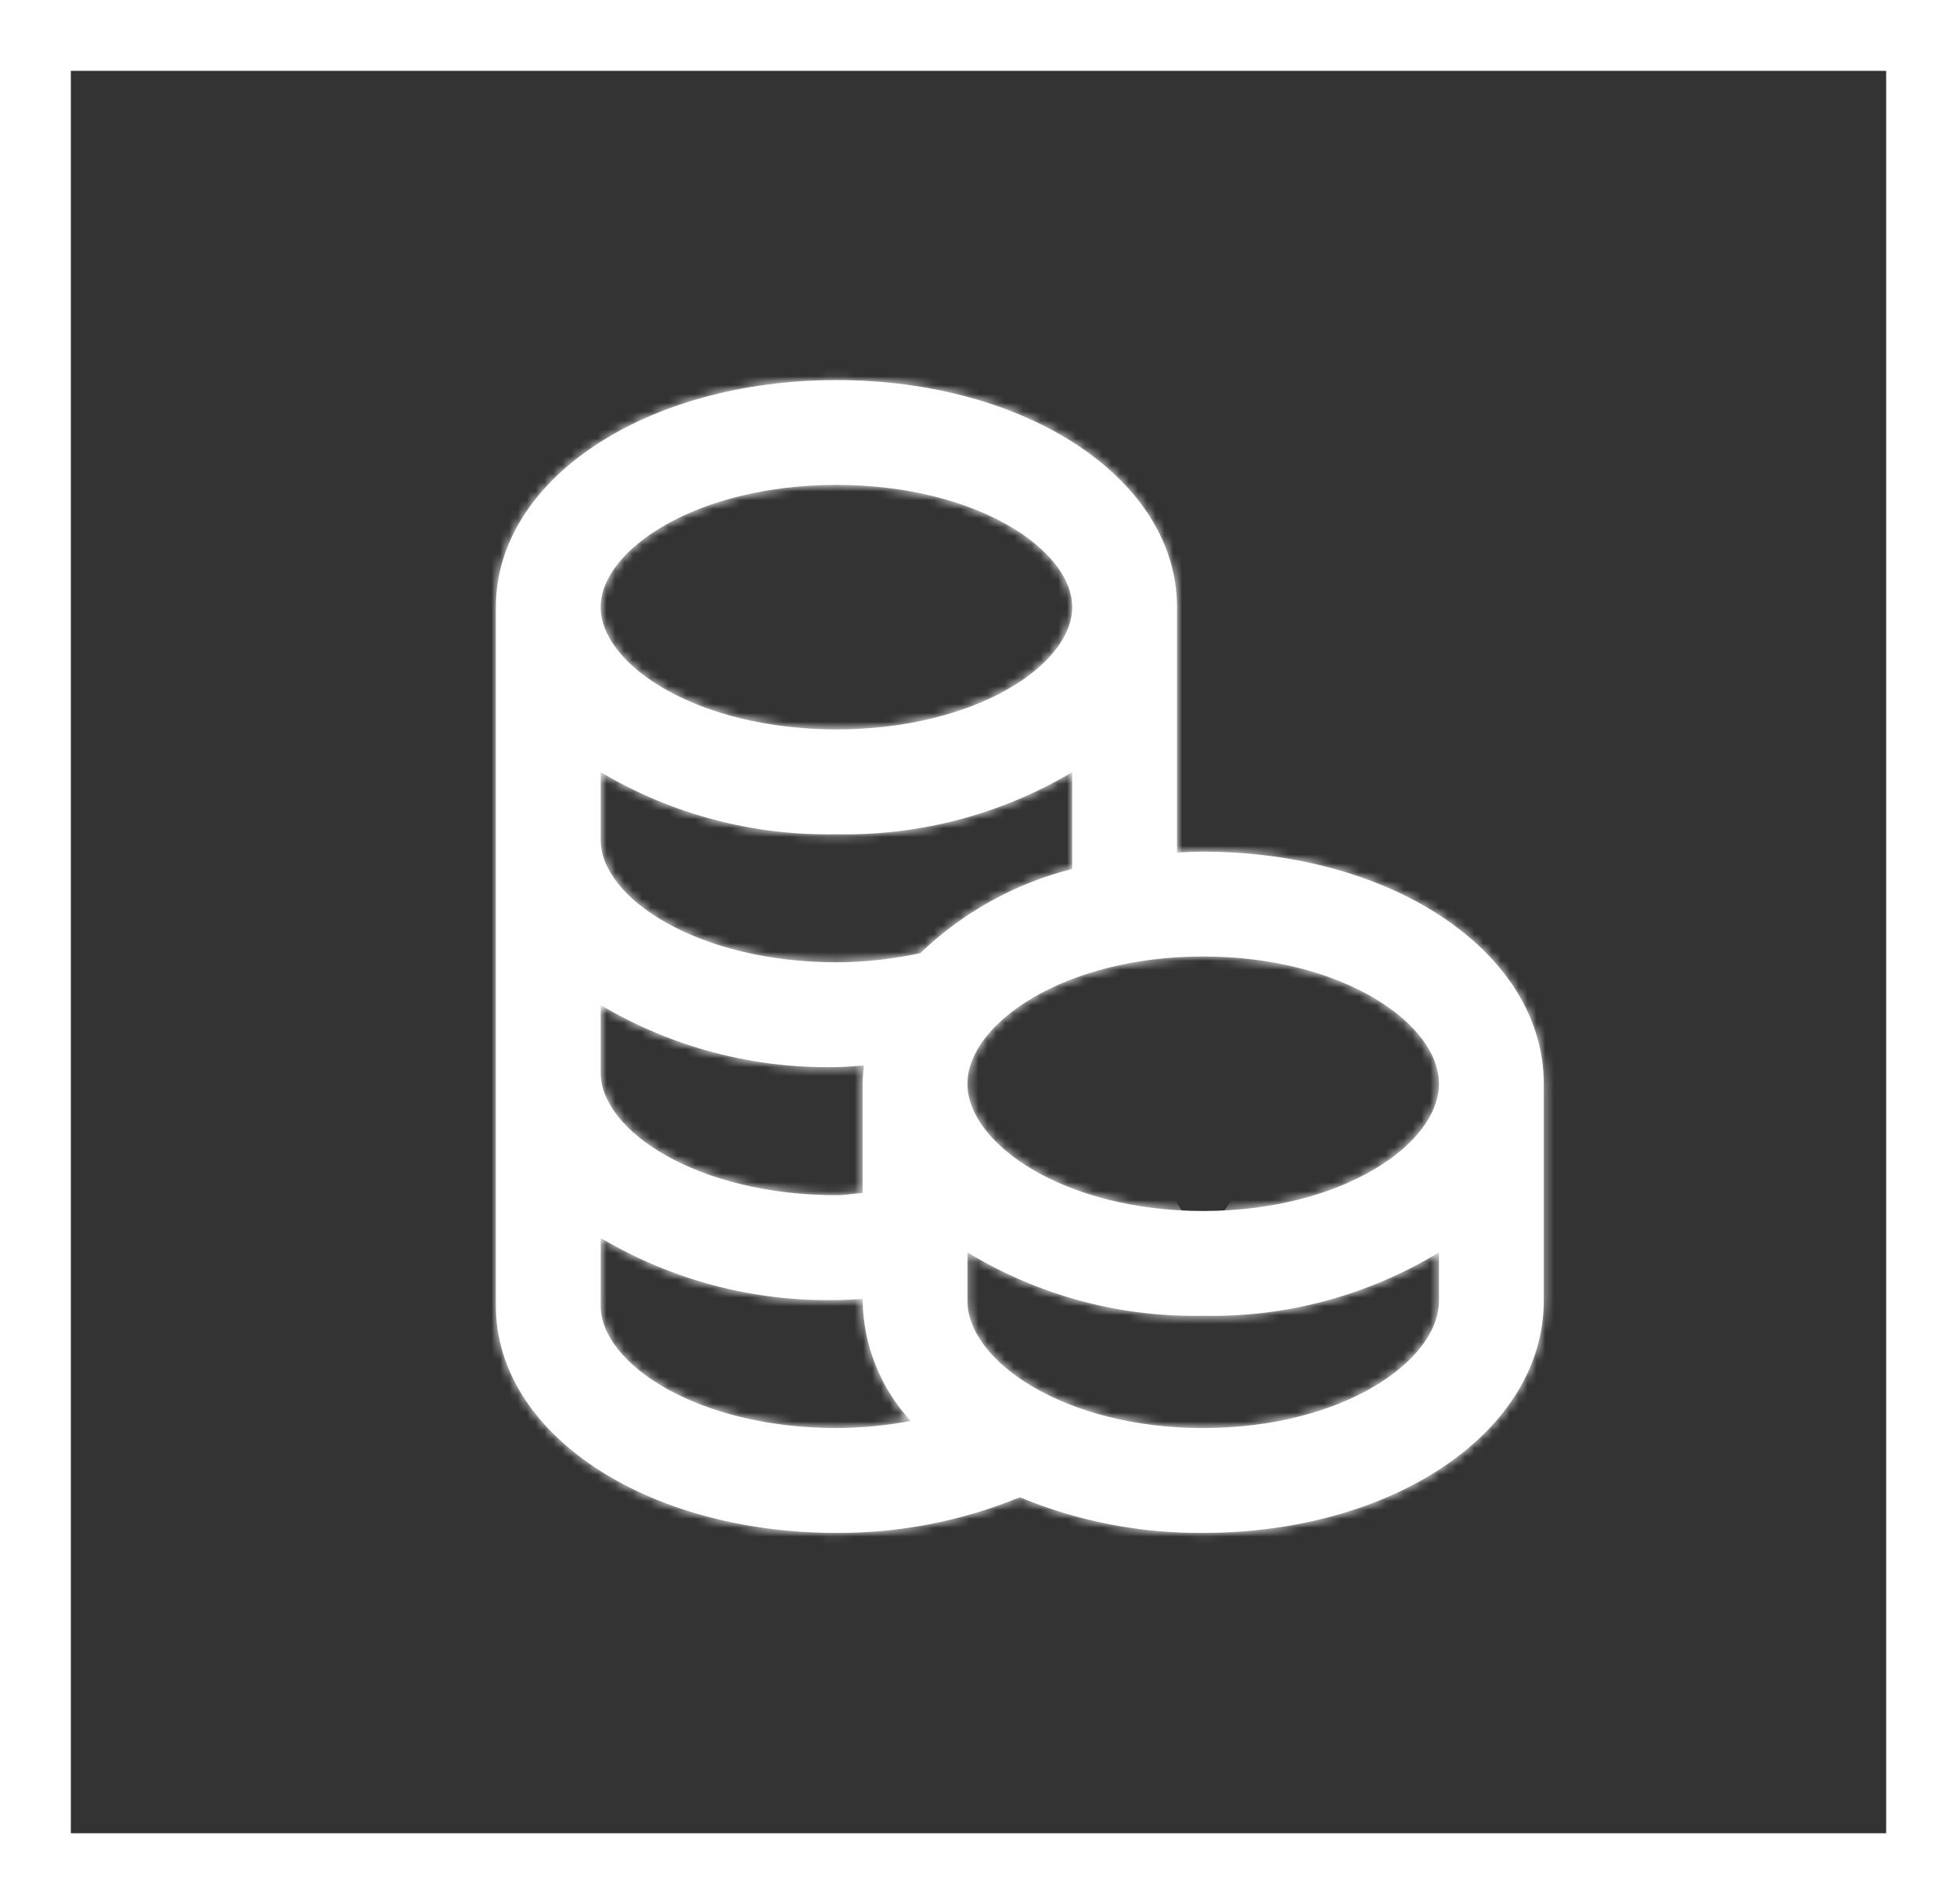
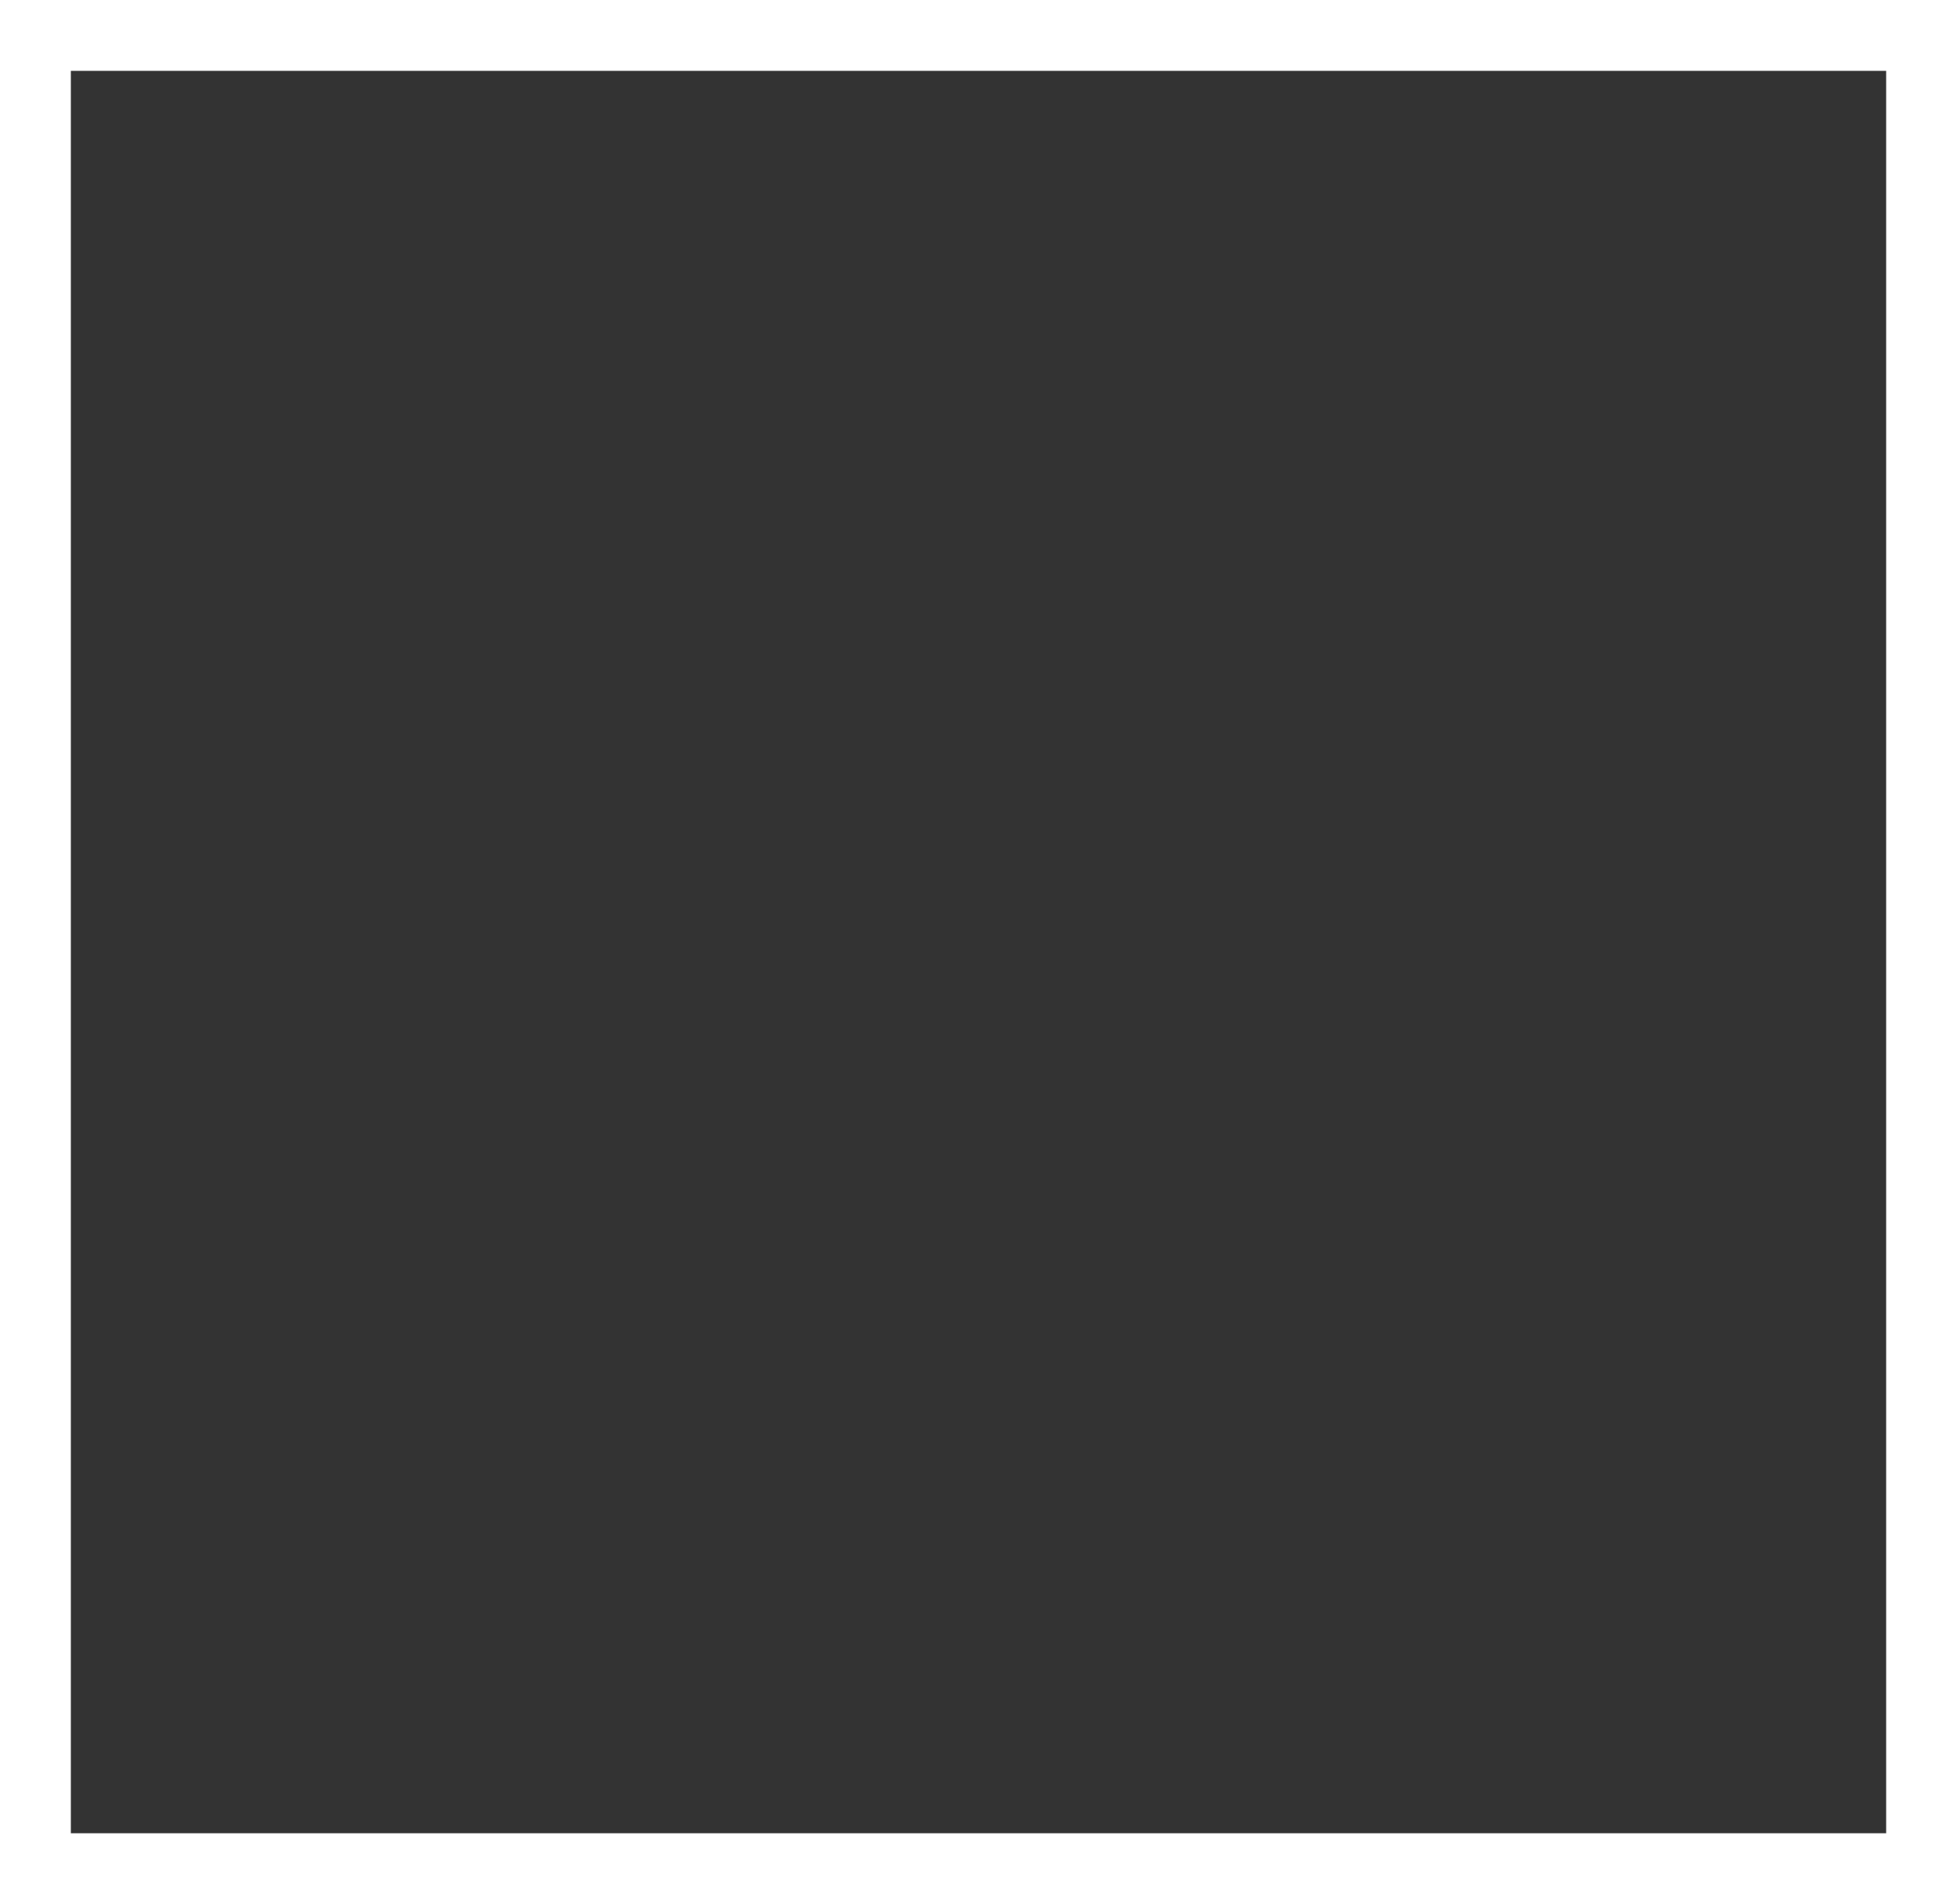
<svg xmlns="http://www.w3.org/2000/svg" width="221" height="215" viewBox="0 0 221 215" fill="none">
  <rect x="0" y="0" width="221" height="215" fill="#333333" stroke="none" />
  <mask id="path-1-inside-1_4386_8" fill="white">
    <path d="M94.458 173.084C101.559 173.126 108.598 171.758 115.167 169.06C121.728 171.781 128.772 173.15 135.875 173.084C157.441 173.084 174.333 161.576 174.333 146.879V122.372C174.333 107.675 157.441 96.167 135.875 96.167C134.875 96.167 133.893 96.214 132.917 96.268V68.554C132.917 54.159 116.025 42.917 94.458 42.917C72.892 42.917 56 54.159 56 68.554V147.447C56 161.842 72.892 173.084 94.458 173.084ZM162.5 146.879C162.5 153.677 151.566 161.25 135.875 161.25C120.184 161.25 109.25 153.677 109.25 146.879V141.406C117.262 146.279 126.499 148.765 135.875 148.571C145.251 148.765 154.488 146.279 162.5 141.406V146.879ZM135.875 108C151.566 108 162.5 115.574 162.5 122.372C162.5 129.17 151.566 136.738 135.875 136.738C120.184 136.738 109.25 129.164 109.25 122.372C109.25 115.58 120.184 108 135.875 108ZM94.458 54.75C110.149 54.75 121.083 62.028 121.083 68.554C121.083 75.08 110.149 82.363 94.458 82.363C78.767 82.363 67.833 75.086 67.833 68.554C67.833 62.022 78.767 54.75 94.458 54.75ZM67.833 87.186C75.879 91.964 85.103 94.392 94.458 94.197C103.814 94.392 113.037 91.964 121.083 87.186V98.12C114.635 99.745 108.722 103.022 103.925 107.628C100.814 108.301 97.641 108.646 94.458 108.657C78.767 108.657 67.833 101.38 67.833 94.853V87.186ZM67.833 113.485C75.881 118.259 85.104 120.685 94.458 120.49C95.511 120.49 96.529 120.36 97.565 120.307C97.476 120.992 97.427 121.681 97.417 122.372V134.708C96.423 134.767 95.464 134.957 94.458 134.957C78.767 134.957 67.833 127.679 67.833 121.147V113.485ZM67.833 139.779C75.879 144.557 85.103 146.986 94.458 146.79C95.452 146.79 96.429 146.713 97.417 146.666V146.879C97.501 151.915 99.437 156.745 102.854 160.446C100.086 160.968 97.275 161.238 94.458 161.25C78.767 161.25 67.833 153.973 67.833 147.447V139.779Z" />
  </mask>
-   <path d="M94.458 173.084C101.559 173.126 108.598 171.758 115.167 169.06C121.728 171.781 128.772 173.15 135.875 173.084C157.441 173.084 174.333 161.576 174.333 146.879V122.372C174.333 107.675 157.441 96.167 135.875 96.167C134.875 96.167 133.893 96.214 132.917 96.268V68.554C132.917 54.159 116.025 42.917 94.458 42.917C72.892 42.917 56 54.159 56 68.554V147.447C56 161.842 72.892 173.084 94.458 173.084ZM162.5 146.879C162.5 153.677 151.566 161.25 135.875 161.25C120.184 161.25 109.25 153.677 109.25 146.879V141.406C117.262 146.279 126.499 148.765 135.875 148.571C145.251 148.765 154.488 146.279 162.5 141.406V146.879ZM135.875 108C151.566 108 162.5 115.574 162.5 122.372C162.5 129.17 151.566 136.738 135.875 136.738C120.184 136.738 109.25 129.164 109.25 122.372C109.25 115.58 120.184 108 135.875 108ZM94.458 54.75C110.149 54.75 121.083 62.028 121.083 68.554C121.083 75.08 110.149 82.363 94.458 82.363C78.767 82.363 67.833 75.086 67.833 68.554C67.833 62.022 78.767 54.75 94.458 54.75ZM67.833 87.186C75.879 91.964 85.103 94.392 94.458 94.197C103.814 94.392 113.037 91.964 121.083 87.186V98.12C114.635 99.745 108.722 103.022 103.925 107.628C100.814 108.301 97.641 108.646 94.458 108.657C78.767 108.657 67.833 101.38 67.833 94.853V87.186ZM67.833 113.485C75.881 118.259 85.104 120.685 94.458 120.49C95.511 120.49 96.529 120.36 97.565 120.307C97.476 120.992 97.427 121.681 97.417 122.372V134.708C96.423 134.767 95.464 134.957 94.458 134.957C78.767 134.957 67.833 127.679 67.833 121.147V113.485ZM67.833 139.779C75.879 144.557 85.103 146.986 94.458 146.79C95.452 146.79 96.429 146.713 97.417 146.666V146.879C97.501 151.915 99.437 156.745 102.854 160.446C100.086 160.968 97.275 161.238 94.458 161.25C78.767 161.25 67.833 153.973 67.833 147.447V139.779Z" fill="white" />
-   <path d="M94.458 173.084L94.657 139.751L94.558 139.75H94.458V173.084ZM115.167 169.06L127.935 138.27L115.227 133L102.501 138.227L115.167 169.06ZM135.875 173.084V139.75H135.72L135.564 139.752L135.875 173.084ZM132.917 96.268H99.583V131.469L134.732 129.551L132.917 96.268ZM109.25 141.406L126.571 112.926L75.917 82.119V141.406H109.25ZM135.875 148.571L136.563 115.245L135.875 115.23L135.187 115.245L135.875 148.571ZM162.5 141.406H195.833V82.119L145.179 112.926L162.5 141.406ZM67.833 87.186L84.854 58.525L34.5 28.622V87.186H67.833ZM94.458 94.197L95.156 60.871L94.458 60.856L93.761 60.871L94.458 94.197ZM121.083 87.186H154.417V28.622L104.063 58.525L121.083 87.186ZM121.083 98.12L129.23 130.442L154.417 124.094V98.12H121.083ZM103.925 107.628L110.975 140.207L120.203 138.21L127.013 131.671L103.925 107.628ZM94.458 108.657L94.458 141.99H94.517L94.576 141.99L94.458 108.657ZM67.833 113.485L84.839 84.816L34.5 54.957V113.485H67.833ZM94.458 120.49V87.157H94.111L93.765 87.164L94.458 120.49ZM97.565 120.307L130.625 124.561L135.72 84.967L95.853 87.018L97.565 120.307ZM97.417 122.372L64.087 121.87L64.083 122.121V122.372H97.417ZM97.417 134.708L99.397 167.983L130.75 166.116V134.708H97.417ZM67.833 139.779L84.854 111.118L34.5 81.215V139.779H67.833ZM94.458 146.79V113.457H94.11L93.761 113.464L94.458 146.79ZM97.417 146.666H130.75V111.697L95.822 113.371L97.417 146.666ZM97.417 146.879H64.083V147.159L64.088 147.439L97.417 146.879ZM102.854 160.446L109.038 193.2L168.16 182.038L127.344 137.833L102.854 160.446ZM94.458 161.25L94.458 194.584H94.533L94.608 194.583L94.458 161.25ZM94.458 173.084L94.259 206.416C105.772 206.485 117.183 204.268 127.832 199.894L115.167 169.06L102.501 138.227C100.013 139.249 97.347 139.767 94.657 139.751L94.458 173.084ZM115.167 169.06L102.398 199.851C113.104 204.291 124.596 206.524 136.186 206.416L135.875 173.084L135.564 139.752C132.948 139.776 130.353 139.272 127.935 138.27L115.167 169.06ZM135.875 173.084V206.417C152.252 206.417 168.663 202.1 181.961 193.04C195.275 183.968 207.667 168.177 207.667 146.879H174.333H141C141 143.936 141.898 141.455 142.907 139.803C143.833 138.287 144.617 137.813 144.422 137.946C143.882 138.314 141.064 139.75 135.875 139.75V173.084ZM174.333 146.879H207.667V122.372H174.333H141V146.879H174.333ZM174.333 122.372H207.667C207.667 101.074 195.275 85.283 181.961 76.211C168.663 67.151 152.252 62.834 135.875 62.834V96.167V129.5C141.064 129.5 143.882 130.937 144.422 131.305C144.617 131.438 143.833 130.963 142.907 129.447C141.898 127.795 141 125.315 141 122.372H174.333ZM135.875 96.167V62.834C133.899 62.834 132.14 62.927 131.101 62.984L132.917 96.268L134.732 129.551C135.167 129.528 135.432 129.515 135.637 129.507C135.831 129.5 135.895 129.5 135.875 129.5V96.167ZM132.917 96.268H166.25V68.554H132.917H99.583V96.268H132.917ZM132.917 68.554H166.25C166.25 47.075 153.502 31.422 140.257 22.597C126.987 13.756 110.68 9.584 94.458 9.584V42.917V76.25C99.803 76.25 102.725 77.699 103.292 78.077C103.499 78.215 102.657 77.717 101.66 76.12C100.571 74.375 99.583 71.725 99.583 68.554H132.917ZM94.458 42.917V9.584C78.237 9.584 61.929 13.756 48.659 22.597C35.414 31.422 22.667 47.075 22.667 68.554H56H89.333C89.333 71.725 88.346 74.375 87.257 76.12C86.26 77.717 85.418 78.215 85.624 78.077C86.192 77.699 89.113 76.25 94.458 76.25V42.917ZM56 68.554H22.667V147.447H56H89.333V68.554H56ZM56 147.447H22.667C22.667 168.926 35.414 184.579 48.659 193.403C61.929 202.245 78.237 206.417 94.458 206.417V173.084V139.75C89.113 139.75 86.192 138.302 85.624 137.923C85.418 137.786 86.26 138.283 87.257 139.881C88.346 141.626 89.333 144.276 89.333 147.447H56ZM162.5 146.879H129.167C129.167 139.461 132.124 134.293 134.039 131.782C135.971 129.247 137.739 128.135 138.256 127.833C139.318 127.213 138.617 127.917 135.875 127.917V161.25V194.584C148.824 194.584 161.436 191.501 171.888 185.395C180.403 180.419 195.833 168.031 195.833 146.879H162.5ZM135.875 161.25V127.917C133.133 127.917 132.432 127.213 133.494 127.833C134.011 128.135 135.778 129.247 137.711 131.782C139.626 134.293 142.583 139.461 142.583 146.879H109.25H75.917C75.917 168.031 91.347 180.419 99.862 185.395C110.314 191.501 122.926 194.584 135.875 194.584V161.25ZM109.25 146.879H142.583V141.406H109.25H75.917V146.879H109.25ZM109.25 141.406L91.929 169.886C105.361 178.055 120.845 182.222 136.563 181.897L135.875 148.571L135.187 115.245C132.153 115.307 129.164 114.503 126.571 112.926L109.25 141.406ZM135.875 148.571L135.187 181.897C150.905 182.222 166.389 178.055 179.821 169.886L162.5 141.406L145.179 112.926C142.586 114.503 139.597 115.307 136.563 115.245L135.875 148.571ZM162.5 141.406H129.167V146.879H162.5H195.833V141.406H162.5ZM135.875 108V141.334C138.617 141.334 139.318 142.038 138.256 141.418C137.739 141.116 135.971 140.004 134.039 137.469C132.124 134.958 129.167 129.789 129.167 122.372H162.5H195.833C195.833 101.22 180.403 88.832 171.888 83.856C161.436 77.749 148.824 74.667 135.875 74.667V108ZM162.5 122.372H129.167C129.167 114.953 132.125 109.783 134.042 107.27C135.976 104.734 137.745 103.621 138.262 103.319C139.324 102.699 138.622 103.404 135.875 103.404V136.738V170.071C148.819 170.071 161.429 166.992 171.881 160.889C180.397 155.916 195.833 143.529 195.833 122.372H162.5ZM135.875 136.738V103.404C133.133 103.404 132.431 102.7 133.491 103.319C134.007 103.62 135.773 104.731 137.706 107.265C139.62 109.774 142.583 114.946 142.583 122.372H109.25H75.917C75.917 143.53 91.359 155.915 99.866 160.885C110.316 166.989 122.926 170.071 135.875 170.071V136.738ZM109.25 122.372H142.583C142.583 129.797 139.621 134.967 137.709 137.473C135.778 140.006 134.013 141.116 133.498 141.418C132.438 142.037 133.138 141.334 135.875 141.334V108V74.667C122.921 74.667 110.309 77.753 99.859 83.86C91.352 88.832 75.917 101.219 75.917 122.372H109.25ZM94.458 54.75V88.084C97.428 88.084 98.311 88.818 97.34 88.272C96.876 88.012 95.055 86.929 93.023 84.37C91.022 81.849 87.75 76.438 87.75 68.554H121.083H154.417C154.417 46.859 138.084 34.691 129.97 30.137C119.609 24.322 107.179 21.417 94.458 21.417V54.75ZM121.083 68.554H87.75C87.75 60.671 91.021 55.262 93.02 52.743C95.049 50.186 96.869 49.103 97.333 48.842C98.304 48.297 97.423 49.03 94.458 49.03V82.363V115.697C107.184 115.697 119.616 112.788 129.977 106.97C138.091 102.413 154.417 90.243 154.417 68.554H121.083ZM94.458 82.363V49.03C91.488 49.03 90.607 48.296 91.58 48.842C92.046 49.104 93.867 50.188 95.899 52.748C97.901 55.271 101.167 60.679 101.167 68.554H67.833H34.5C34.5 90.242 50.819 102.413 58.943 106.974C69.306 112.792 81.737 115.697 94.458 115.697V82.363ZM67.833 68.554H101.167C101.167 76.43 97.9 81.84 95.895 84.365C93.862 86.926 92.039 88.011 91.573 88.272C90.6 88.818 91.483 88.084 94.458 88.084V54.75V21.417C81.742 21.417 69.313 24.318 58.95 30.133C50.827 34.691 34.5 46.86 34.5 68.554H67.833ZM67.833 87.186L50.813 115.846C64.213 123.804 79.574 127.849 95.156 127.523L94.458 94.197L93.761 60.871C90.631 60.936 87.546 60.124 84.854 58.525L67.833 87.186ZM94.458 94.197L93.761 127.523C109.342 127.849 124.704 123.804 138.104 115.846L121.083 87.186L104.063 58.525C101.371 60.124 98.286 60.936 95.156 60.871L94.458 94.197ZM121.083 87.186H87.75V98.12H121.083H154.417V87.186H121.083ZM121.083 98.12L112.937 65.797C100.873 68.838 89.811 74.968 80.837 83.584L103.925 107.628L127.013 131.671C127.632 131.076 128.397 130.652 129.23 130.442L121.083 98.12ZM103.925 107.628L96.875 75.048C96.042 75.228 95.192 75.321 94.34 75.324L94.458 108.657L94.576 141.99C100.09 141.971 105.586 141.373 110.975 140.207L103.925 107.628ZM94.458 108.657V75.324C91.489 75.324 90.605 74.59 91.577 75.135C92.041 75.395 93.862 76.479 95.893 79.038C97.894 81.558 101.167 86.969 101.167 94.853H67.833H34.5C34.5 116.548 50.832 128.716 58.947 133.27C69.308 139.086 81.737 141.99 94.458 141.99V108.657ZM67.833 94.853H101.167V87.186H67.833H34.5V94.853H67.833ZM67.833 113.485L50.828 142.154C64.225 150.101 79.579 154.141 95.152 153.817L94.458 120.49L93.765 87.164C90.629 87.23 87.537 86.416 84.839 84.816L67.833 113.485ZM94.458 120.49V153.824C96.284 153.824 97.817 153.711 98.546 153.656C98.739 153.641 98.922 153.627 99.045 153.617C99.186 153.606 99.262 153.6 99.332 153.594C99.471 153.584 99.417 153.589 99.277 153.596L97.565 120.307L95.853 87.018C95.195 87.052 94.625 87.093 94.249 87.122C94.061 87.136 93.881 87.151 93.764 87.16C93.629 87.171 93.555 87.176 93.491 87.181C93.363 87.191 93.423 87.185 93.571 87.178C93.729 87.17 94.041 87.157 94.458 87.157V120.49ZM97.565 120.307L64.504 116.053C64.255 117.983 64.116 119.925 64.087 121.87L97.417 122.372L130.746 122.873C130.738 123.438 130.697 124.001 130.625 124.561L97.565 120.307ZM97.417 122.372H64.083V134.708H97.417H130.75V122.372H97.417ZM97.417 134.708L95.436 101.434C94.474 101.491 93.666 101.571 93.154 101.625C92.897 101.653 92.668 101.679 92.525 101.695C92.342 101.716 92.307 101.72 92.239 101.728C92.131 101.74 92.346 101.714 92.691 101.688C93.056 101.66 93.672 101.623 94.458 101.623V134.957V168.29C96.925 168.29 98.96 168.058 99.645 167.982C99.821 167.962 100.031 167.938 100.093 167.931C100.194 167.919 100.211 167.917 100.199 167.919C100.178 167.921 99.862 167.955 99.397 167.983L97.417 134.708ZM94.458 134.957V101.623C91.488 101.623 90.607 100.889 91.58 101.436C92.046 101.697 93.867 102.781 95.899 105.341C97.901 107.864 101.167 113.272 101.167 121.147H67.833H34.5C34.5 142.835 50.819 155.006 58.943 159.567C69.306 165.385 81.737 168.29 94.458 168.29V134.957ZM67.833 121.147H101.167V113.485H67.833H34.5V121.147H67.833ZM67.833 139.779L50.813 168.439C64.213 176.397 79.574 180.442 95.156 180.116L94.458 146.79L93.761 113.464C90.631 113.529 87.546 112.717 84.854 111.118L67.833 139.779ZM94.458 146.79V180.123C95.781 180.123 96.918 180.072 97.642 180.035C99.046 179.964 98.212 179.999 99.012 179.961L97.417 146.666L95.822 113.371C95.421 113.39 95.05 113.411 94.801 113.425C94.512 113.441 94.374 113.449 94.238 113.456C93.978 113.469 94.13 113.457 94.458 113.457V146.79ZM97.417 146.666H64.083V146.879H97.417H130.75V146.666H97.417ZM97.417 146.879L64.088 147.439C64.31 160.662 69.392 173.342 78.364 183.058L102.854 160.446L127.344 137.833C129.482 140.148 130.692 143.168 130.745 146.318L97.417 146.879ZM102.854 160.446L96.67 127.691C95.891 127.838 95.101 127.914 94.308 127.917L94.458 161.25L94.608 194.583C99.45 194.562 104.28 194.099 109.038 193.2L102.854 160.446ZM94.458 161.25V127.917C91.489 127.917 90.605 127.183 91.577 127.728C92.041 127.989 93.862 129.072 95.893 131.631C97.894 134.151 101.167 139.563 101.167 147.447H67.833H34.5C34.5 169.141 50.832 181.309 58.947 185.863C69.308 191.679 81.737 194.584 94.458 194.584V161.25ZM67.833 147.447H101.167V139.779H67.833H34.5V147.447H67.833Z" fill="white" mask="url(#path-1-inside-1_4386_8)" />
  <rect x="4" y="4" width="213" height="207" stroke="white" stroke-width="8" />
</svg>